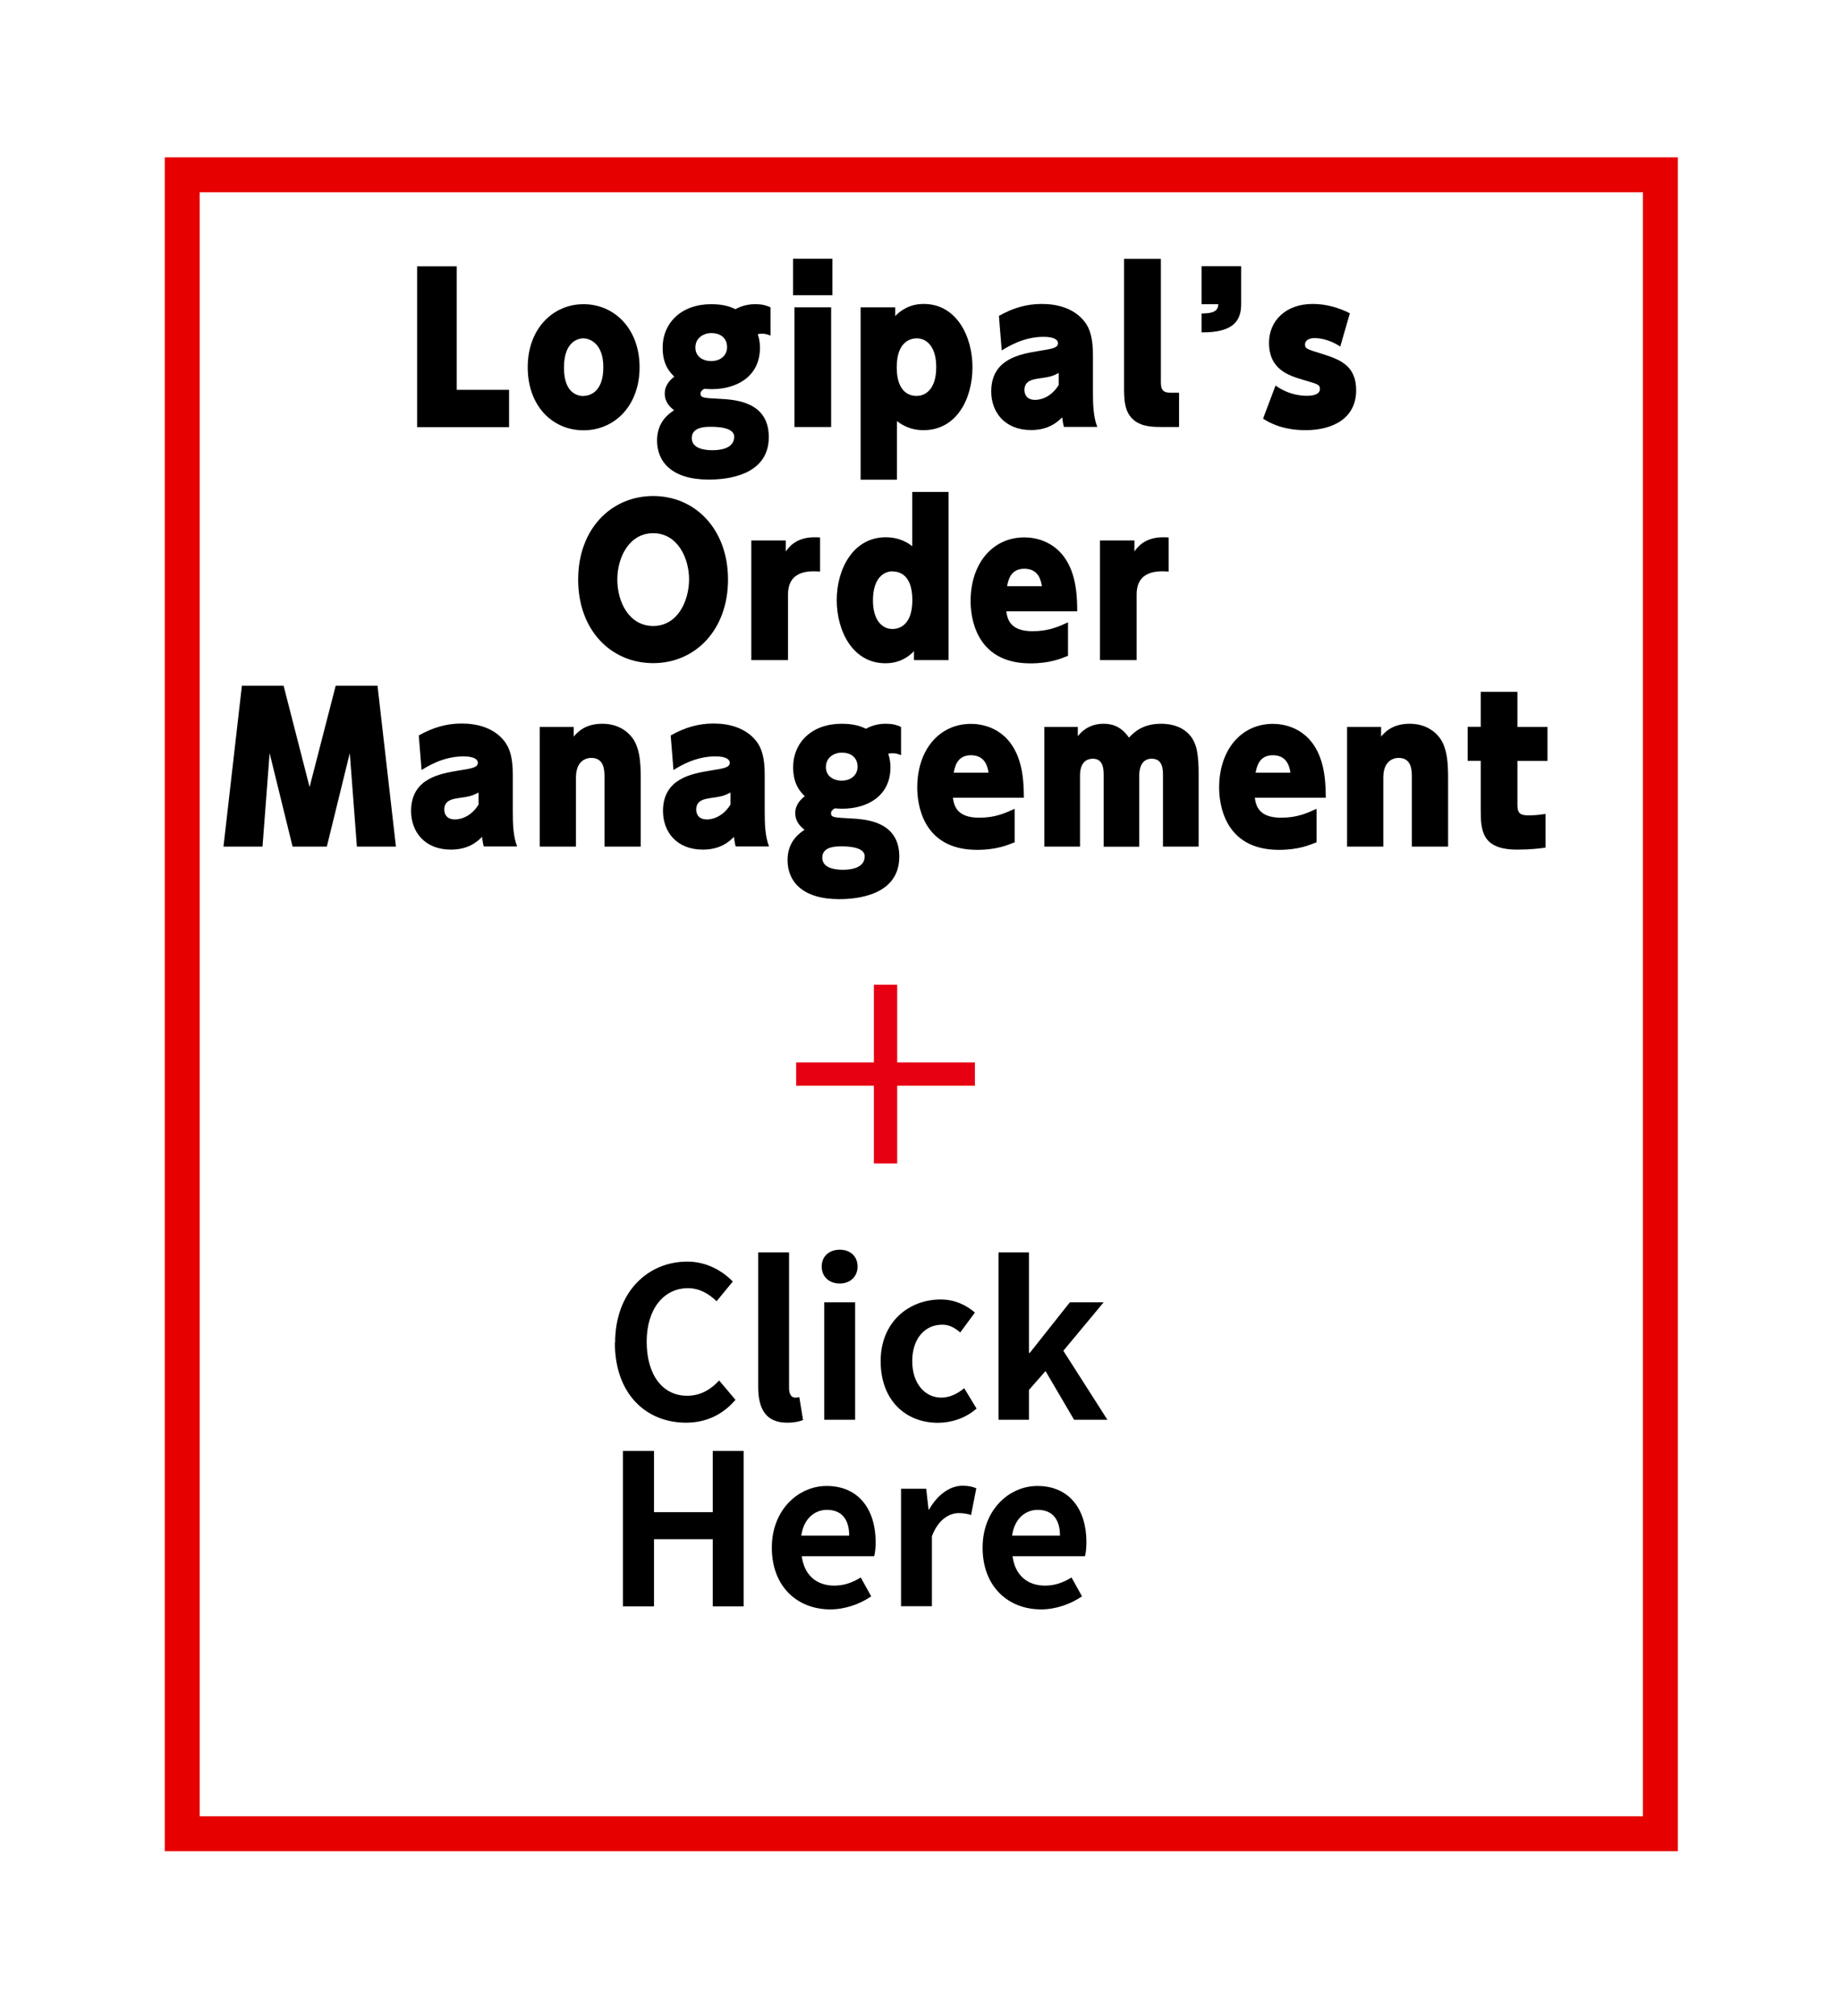
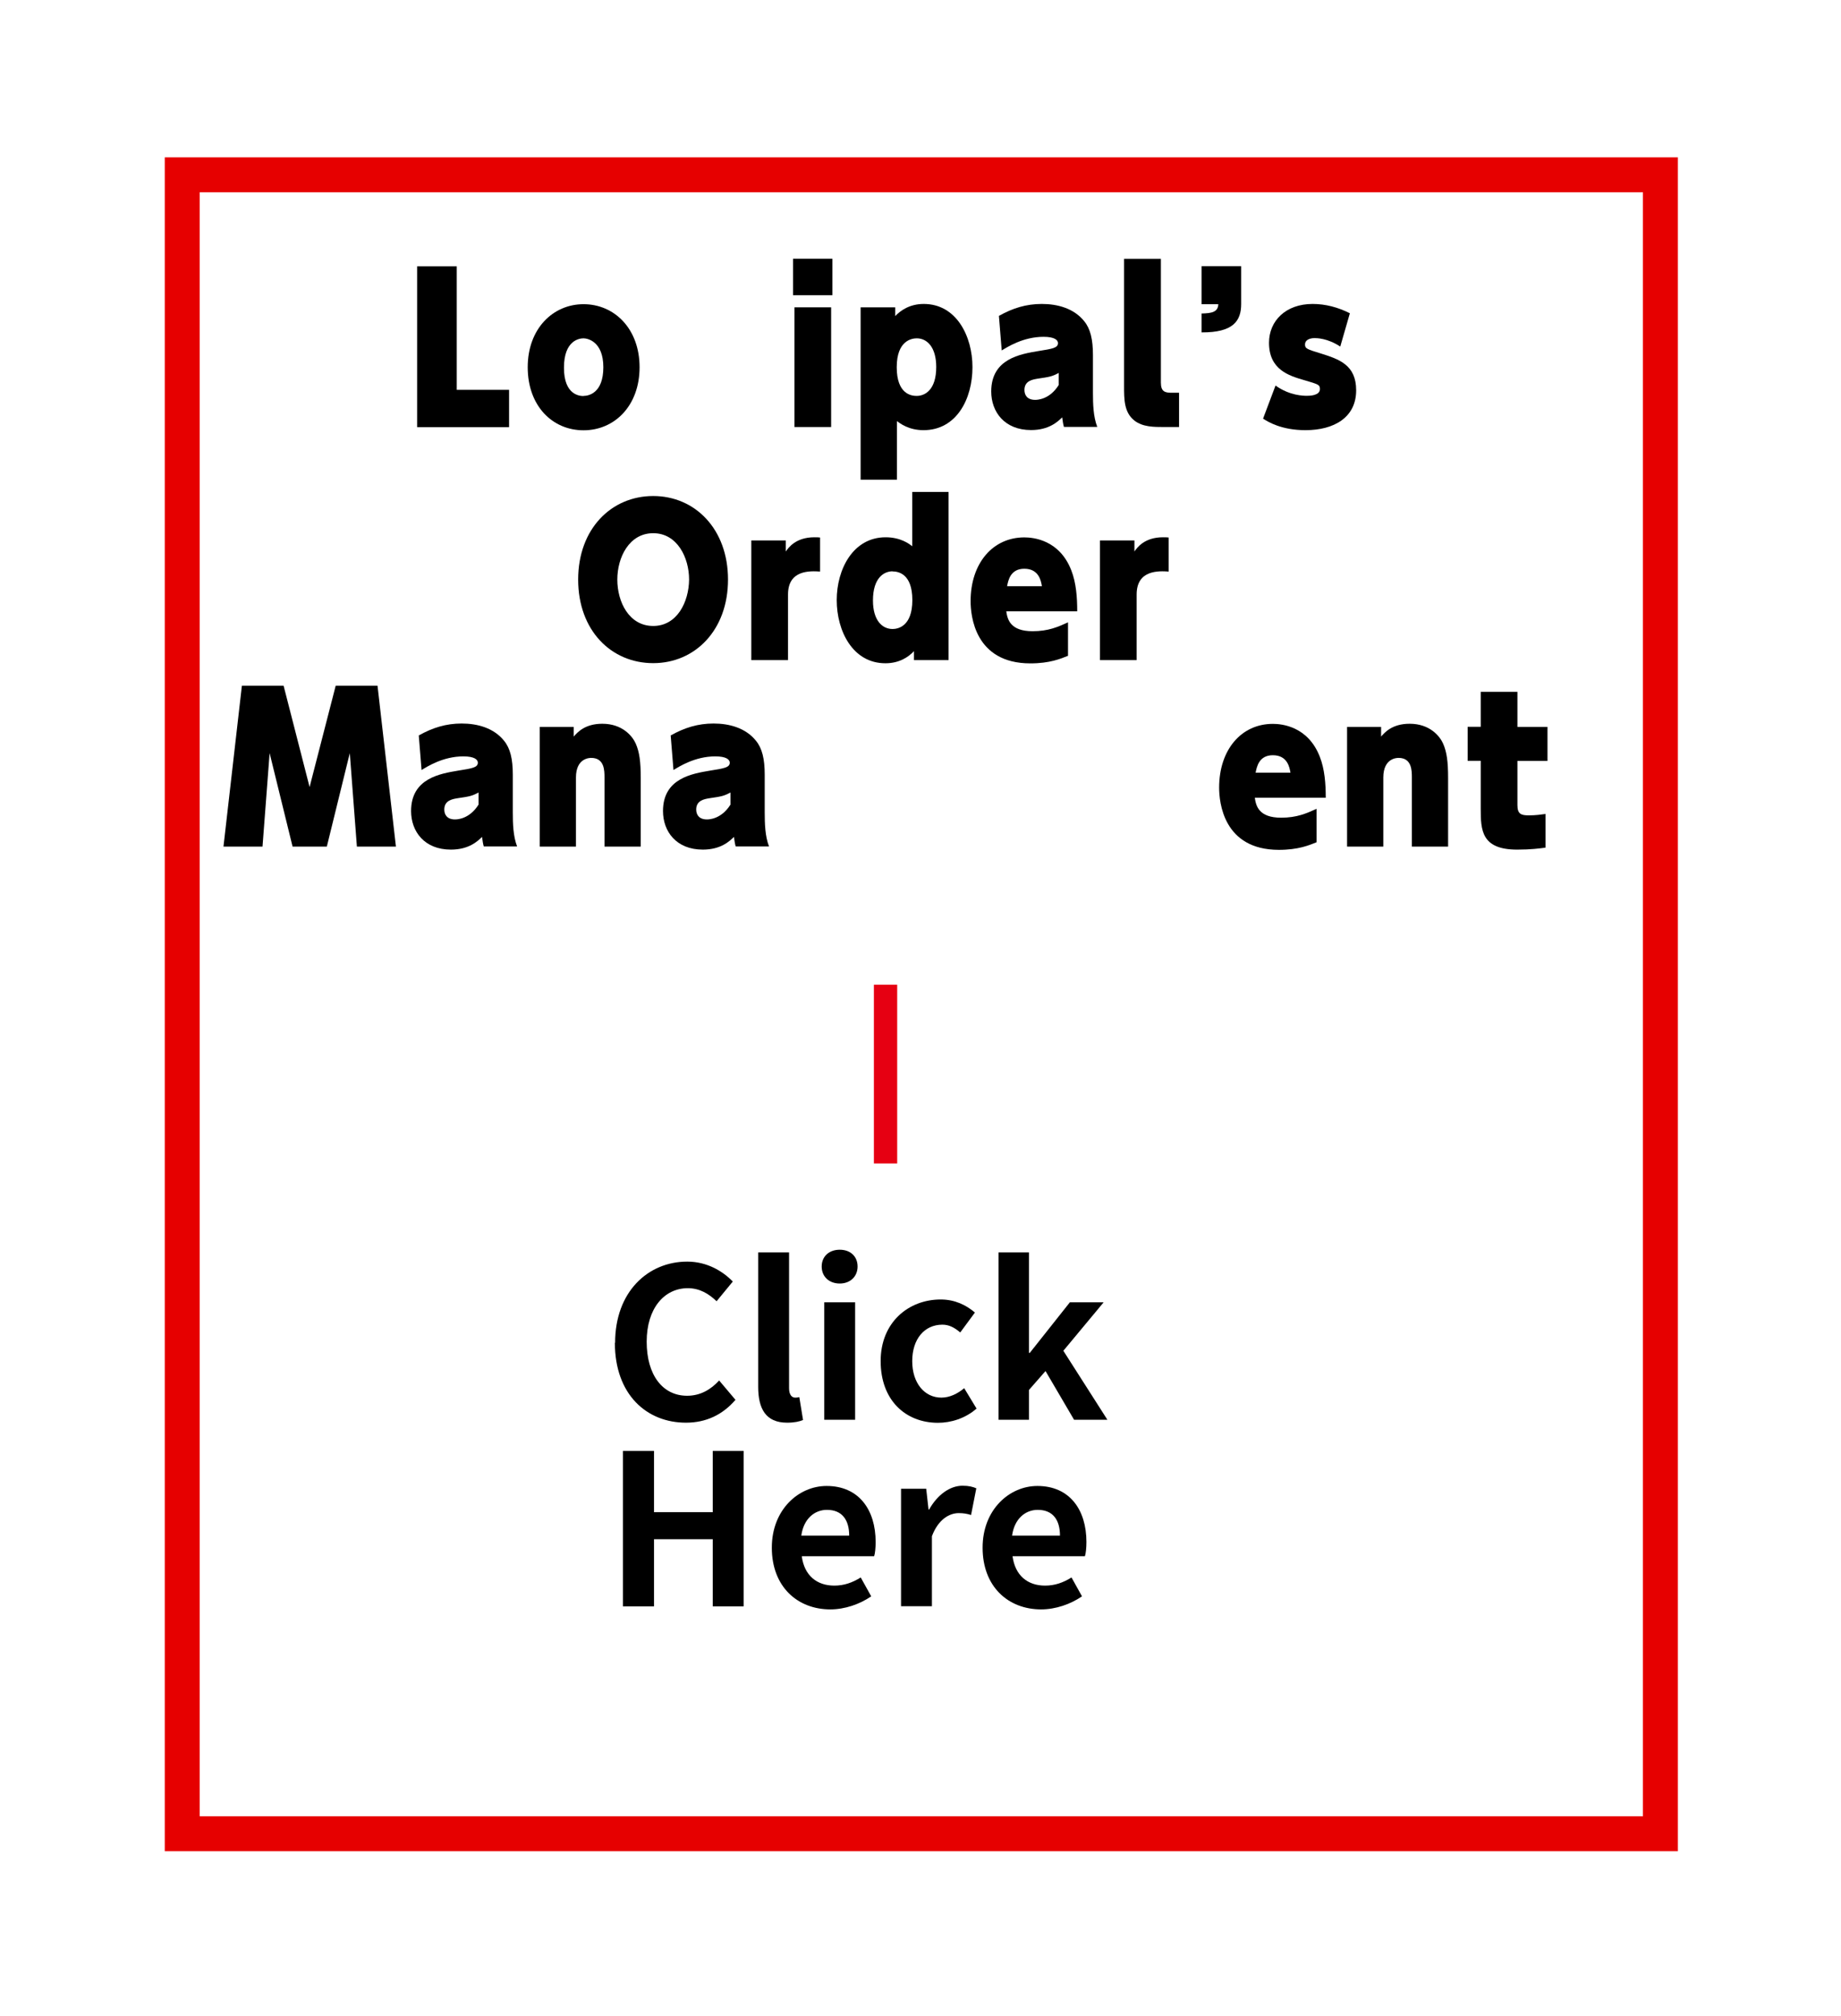
<svg xmlns="http://www.w3.org/2000/svg" id="_レイヤー_2" data-name="レイヤー 2" viewBox="0 0 158 173">
  <defs>
    <style>
      .cls-1 {
        fill: none;
        stroke: #e60012;
        stroke-width: 2px;
      }

      .cls-1, .cls-2 {
        stroke-miterlimit: 10;
      }

      .cls-3 {
        stroke-width: 0px;
      }

      .cls-2 {
        fill: #fff;
        filter: url(#drop-shadow-1);
        stroke: #e60000;
        stroke-width: 3px;
      }
    </style>
    <filter id="drop-shadow-1" filterUnits="userSpaceOnUse">
      <feOffset dx="3" dy="3" />
      <feGaussianBlur result="blur" stdDeviation="5" />
      <feFlood flood-color="#000" flood-opacity=".2" />
      <feComposite in2="blur" operator="in" />
      <feComposite in="SourceGraphic" />
    </filter>
  </defs>
  <g id="d">
    <g>
      <g>
        <rect class="cls-2" x="12.64" y="12" width="126.86" height="142.34" />
        <g>
          <g>
            <path class="cls-3" d="M52.79,115.22c0-4.39,2.83-6.97,6.19-6.97,1.69,0,3.04.81,3.91,1.71l-1.39,1.69c-.68-.65-1.46-1.12-2.47-1.12-2.02,0-3.53,1.73-3.53,4.59s1.37,4.64,3.47,4.64c1.15,0,2.04-.54,2.75-1.31l1.4,1.66c-1.1,1.28-2.52,1.96-4.25,1.96-3.37,0-6.1-2.41-6.1-6.86Z" />
            <path class="cls-3" d="M65.07,119v-11.54h2.65v11.65c0,.61.27.81.52.81.11,0,.18,0,.36-.04l.32,1.96c-.31.13-.74.23-1.37.23-1.84,0-2.48-1.21-2.48-3.08Z" />
            <path class="cls-3" d="M70.52,108.67c0-.86.63-1.44,1.55-1.44s1.53.58,1.53,1.44-.63,1.46-1.53,1.46-1.55-.58-1.55-1.46ZM70.74,111.74h2.65v10.08h-2.65v-10.08Z" />
            <path class="cls-3" d="M75.58,116.79c0-3.35,2.41-5.29,5.15-5.29,1.24,0,2.2.49,2.94,1.12l-1.26,1.71c-.5-.43-.97-.67-1.53-.67-1.55,0-2.59,1.24-2.59,3.13s1.06,3.13,2.5,3.13c.72,0,1.4-.34,1.96-.81l1.06,1.75c-.97.85-2.2,1.22-3.31,1.22-2.79,0-4.92-1.94-4.92-5.29Z" />
            <path class="cls-3" d="M85.7,107.46h2.61v8.62h.07l3.44-4.34h2.9l-3.46,4.16,3.78,5.92h-2.86l-2.45-4.18-1.42,1.62v2.56h-2.61v-14.37Z" />
            <path class="cls-3" d="M53.46,124.49h2.67v5.26h5.04v-5.26h2.65v13.34h-2.65v-5.76h-5.04v5.76h-2.67v-13.34Z" />
            <path class="cls-3" d="M66.24,132.79c0-3.26,2.3-5.29,4.7-5.29,2.77,0,4.21,2.04,4.21,4.81,0,.5-.05.99-.13,1.22h-6.21c.22,1.66,1.3,2.52,2.79,2.52.83,0,1.55-.25,2.27-.7l.9,1.62c-.99.68-2.27,1.12-3.51,1.12-2.83,0-5.02-1.96-5.02-5.29ZM72.88,131.76c0-1.35-.61-2.21-1.91-2.21-1.06,0-2,.76-2.2,2.21h4.11Z" />
            <path class="cls-3" d="M77.33,127.74h2.16l.2,1.78h.05c.74-1.31,1.82-2.04,2.86-2.04.56,0,.88.09,1.19.22l-.45,2.29c-.36-.11-.65-.16-1.06-.16-.79,0-1.75.52-2.3,1.98v6.01h-2.65v-10.08Z" />
            <path class="cls-3" d="M84.33,132.79c0-3.26,2.3-5.29,4.7-5.29,2.77,0,4.21,2.04,4.21,4.81,0,.5-.05.99-.13,1.22h-6.21c.22,1.66,1.3,2.52,2.79,2.52.83,0,1.55-.25,2.27-.7l.9,1.62c-.99.68-2.27,1.12-3.51,1.12-2.83,0-5.02-1.96-5.02-5.29ZM90.97,131.76c0-1.35-.61-2.21-1.91-2.21-1.06,0-2,.76-2.2,2.21h4.11Z" />
          </g>
          <g>
-             <line class="cls-1" x1="68.33" y1="92.16" x2="83.67" y2="92.16" />
            <line class="cls-1" x1="76" y1="84.49" x2="76" y2="99.83" />
          </g>
        </g>
      </g>
      <g>
        <path class="cls-3" d="M39.2,22.84v10.61h4.49v3.2h-7.89v-13.8h3.4Z" />
        <path class="cls-3" d="M50.08,26.1c2.65,0,4.81,2.11,4.81,5.41s-2.14,5.41-4.81,5.41-4.79-2.09-4.79-5.41,2.18-5.41,4.79-5.41ZM50.08,33.97c.42,0,1.7-.22,1.7-2.46s-1.38-2.48-1.7-2.48-1.68.14-1.68,2.52,1.39,2.43,1.68,2.43Z" />
-         <path class="cls-3" d="M66.14,28.8c-.2-.08-.42-.17-.75-.17-.17,0-.27.02-.36.05.07.2.19.56.19,1.16,0,2.48-2.01,3.55-4.13,3.55-.27,0-.48-.02-.65-.03-.12.07-.32.19-.32.42,0,.36.29.37,1.63.44,1.31.07,4.23.22,4.23,3.28,0,3.35-3.69,3.65-5.15,3.65-3.2,0-4.44-1.55-4.44-3.35,0-1.61,1.02-2.31,1.46-2.6-.31-.25-.8-.66-.8-1.44s.58-1.26.82-1.44c-.36-.36-1-1-1-2.48,0-2.14,1.61-3.74,4.16-3.74,1.12,0,1.72.25,2.09.43.51-.29,1.11-.43,1.68-.43.71,0,1.02.14,1.33.27v2.43ZM60.92,36.62c-.88,0-1.55.24-1.55.97,0,.9,1.09,1.04,1.77,1.04.58,0,1.87-.1,1.87-1.16,0-.85-1.61-.85-2.09-.85ZM59.68,29.82c0,.75.61,1.16,1.36,1.16.85,0,1.36-.53,1.36-1.19s-.42-1.21-1.36-1.21c-.66,0-1.36.41-1.36,1.24Z" />
        <path class="cls-3" d="M71.44,25.33h-3.38v-3.13h3.38v3.13ZM71.33,36.64h-3.15v-10.27h3.15v10.27Z" />
        <path class="cls-3" d="M76.99,41.16h-3.13v-14.79h2.97v.75c.46-.48,1.24-1.04,2.45-1.04,2.82,0,4.18,2.8,4.18,5.42,0,2.75-1.38,5.41-4.2,5.41-1.27,0-2.02-.58-2.28-.78v5.03ZM78.67,33.97c.73,0,1.68-.53,1.68-2.48,0-1.72-.8-2.46-1.67-2.46-.41,0-1.72.17-1.72,2.48s1.26,2.46,1.7,2.46Z" />
        <path class="cls-3" d="M85.74,27.1c1.17-.66,2.33-1.02,3.67-1.02s2.75.37,3.64,1.48c.53.65.75,1.55.75,2.92v3.23c0,.95.03,2.04.37,2.92h-2.86c-.08-.29-.08-.34-.15-.82-.37.36-1.12,1.09-2.67,1.09-2.28,0-3.42-1.56-3.42-3.31,0-2.82,2.52-3.21,4.05-3.47,1.21-.19,1.68-.27,1.68-.68,0-.27-.31-.54-1.24-.54-1.75,0-3.11.88-3.59,1.17l-.24-2.97ZM90.86,32c-.58.31-.78.34-1.8.49-.41.07-1.14.17-1.14.97,0,.44.24.85.92.85.14,0,1.22,0,2.02-1.27v-1.04Z" />
        <path class="cls-3" d="M99.63,22.21v10.61c0,.8.36.88.95.88h.61v2.94h-1.29c-.88,0-1.84,0-2.55-.56-.88-.7-.88-1.82-.88-2.96v-10.91h3.16Z" />
        <path class="cls-3" d="M106.52,22.84v3.25c0,1.43-.66,2.45-3.4,2.43v-1.62c.88-.02,1.41-.12,1.44-.8h-1.44v-3.26h3.4Z" />
        <path class="cls-3" d="M115.03,29.74c-1.1-.73-2.04-.73-2.21-.73-.46,0-.82.19-.82.54s.14.41,1.36.78c1.55.49,3.03.97,3.03,3.16,0,2.33-1.9,3.42-4.35,3.42-2.06,0-3.21-.71-3.64-.99l1.07-2.84c1.22.88,2.43.88,2.69.88.2,0,1.12,0,1.12-.58,0-.37-.14-.41-1.38-.77-1.26-.37-2.99-.88-2.99-3.2,0-1.87,1.43-3.33,3.74-3.33,1.12,0,2.19.29,3.2.8l-.82,2.84Z" />
        <path class="cls-3" d="M56.06,42.56c3.6,0,6.42,2.84,6.42,7.17s-2.82,7.17-6.42,7.17-6.44-2.8-6.44-7.17,2.86-7.17,6.44-7.17ZM56.06,53.71c2.06,0,3.06-2.07,3.08-3.98,0-1.89-1.02-3.98-3.08-3.98s-3.08,2.07-3.08,3.98,1,3.98,3.08,3.98Z" />
        <path class="cls-3" d="M64.48,56.64v-10.27h2.96v.95c.22-.32.85-1.22,2.45-1.22.2,0,.34,0,.49.02v2.92c-.83-.05-2.75-.17-2.75,1.97v5.63h-3.14Z" />
        <path class="cls-3" d="M78.28,42.21h3.13v14.43h-2.97v-.77c-.46.49-1.24,1.04-2.45,1.04-2.82,0-4.18-2.79-4.18-5.42s1.39-5.39,4.2-5.39c1.28,0,2.02.56,2.28.77v-4.66ZM76.6,49.02c-.71,0-1.68.53-1.68,2.5,0,1.72.8,2.45,1.68,2.45.41,0,1.7-.17,1.7-2.48s-1.26-2.46-1.7-2.46Z" />
        <path class="cls-3" d="M86.36,52.44c.1.71.34,1.72,2.26,1.72,1.34,0,2.16-.36,3.04-.76v2.87c-.63.25-1.56.65-3.23.65-4.78,0-5.13-4.11-5.13-5.34,0-3.25,1.9-5.47,4.61-5.47.76,0,3.01.2,4.03,2.82.42,1.07.51,2.31.51,3.52h-6.08ZM89.42,50.3c-.07-.42-.24-1.5-1.51-1.5-1.19,0-1.38.99-1.48,1.5h2.99Z" />
        <path class="cls-3" d="M94.4,56.64v-10.27h2.96v.95c.22-.32.85-1.22,2.45-1.22.2,0,.34,0,.49.02v2.92c-.83-.05-2.75-.17-2.75,1.97v5.63h-3.14Z" />
        <path class="cls-3" d="M24.34,58.84l2.23,8.69,2.24-8.69h3.59l1.58,13.8h-3.35l-.61-8.02-1.97,8.02h-2.94l-1.97-8.02-.61,8.02h-3.35l1.58-13.8h3.59Z" />
        <path class="cls-3" d="M35.95,63.1c1.17-.66,2.33-1.02,3.67-1.02s2.75.37,3.64,1.48c.53.65.75,1.55.75,2.92v3.23c0,.95.03,2.04.37,2.92h-2.86c-.08-.29-.08-.34-.15-.82-.37.36-1.12,1.09-2.67,1.09-2.28,0-3.42-1.56-3.42-3.31,0-2.82,2.52-3.21,4.05-3.47,1.21-.19,1.68-.27,1.68-.68,0-.27-.31-.54-1.24-.54-1.75,0-3.11.88-3.59,1.17l-.24-2.97ZM41.07,68c-.58.31-.78.34-1.8.49-.41.07-1.14.17-1.14.97,0,.44.24.85.92.85.14,0,1.22,0,2.02-1.27v-1.04Z" />
        <path class="cls-3" d="M46.32,72.64v-10.27h2.92v.83c.32-.37.97-1.1,2.45-1.1,1.75,0,2.6,1.09,2.87,1.7.32.73.43,1.55.43,2.96v5.88h-3.11v-5.93c0-.58,0-1.68-1.14-1.68-.12,0-1.31,0-1.31,1.68v5.93h-3.11Z" />
        <path class="cls-3" d="M57.57,63.1c1.17-.66,2.33-1.02,3.67-1.02s2.75.37,3.64,1.48c.53.65.75,1.55.75,2.92v3.23c0,.95.03,2.04.37,2.92h-2.86c-.08-.29-.08-.34-.15-.82-.37.36-1.12,1.09-2.67,1.09-2.28,0-3.42-1.56-3.42-3.31,0-2.82,2.52-3.21,4.05-3.47,1.21-.19,1.68-.27,1.68-.68,0-.27-.31-.54-1.24-.54-1.75,0-3.11.88-3.59,1.17l-.24-2.97ZM62.69,68c-.58.31-.78.34-1.8.49-.41.07-1.14.17-1.14.97,0,.44.24.85.92.85.14,0,1.22,0,2.02-1.27v-1.04Z" />
-         <path class="cls-3" d="M77.34,64.8c-.2-.08-.42-.17-.75-.17-.17,0-.27.02-.36.05.07.2.19.56.19,1.16,0,2.48-2.01,3.55-4.13,3.55-.27,0-.48-.02-.65-.03-.12.07-.32.19-.32.42,0,.36.29.37,1.63.44,1.31.07,4.23.22,4.23,3.28,0,3.35-3.69,3.65-5.15,3.65-3.2,0-4.44-1.55-4.44-3.35,0-1.61,1.02-2.31,1.46-2.6-.31-.25-.8-.66-.8-1.44s.58-1.26.82-1.44c-.36-.36-1-1-1-2.48,0-2.14,1.61-3.74,4.16-3.74,1.12,0,1.72.25,2.09.43.51-.29,1.11-.43,1.68-.43.71,0,1.02.14,1.33.27v2.43ZM72.12,72.62c-.88,0-1.55.24-1.55.97,0,.9,1.09,1.04,1.77,1.04.58,0,1.87-.1,1.87-1.16,0-.85-1.61-.85-2.09-.85ZM70.88,65.82c0,.75.61,1.16,1.36,1.16.85,0,1.36-.53,1.36-1.19s-.42-1.21-1.36-1.21c-.66,0-1.36.41-1.36,1.24Z" />
-         <path class="cls-3" d="M81.78,68.44c.1.71.34,1.72,2.26,1.72,1.34,0,2.16-.36,3.04-.76v2.87c-.63.25-1.56.65-3.23.65-4.78,0-5.13-4.11-5.13-5.34,0-3.25,1.9-5.47,4.61-5.47.76,0,3.01.2,4.03,2.82.42,1.07.51,2.31.51,3.52h-6.08ZM84.84,66.3c-.07-.42-.24-1.5-1.51-1.5-1.19,0-1.38.99-1.48,1.5h2.99Z" />
-         <path class="cls-3" d="M94.72,72.64v-6.1c0-.48,0-1.44-.93-1.44-.42,0-1.1.2-1.1,1.44v6.1h-3.06v-10.27h2.87v.8c.22-.27.87-1.07,2.21-1.07.53,0,1.44.1,2.18,1.19.42-.44,1.16-1.19,2.75-1.19.46,0,2.62.03,3.08,2.28.12.63.15,1.26.15,1.99v6.27h-3.06v-6.1c0-.49,0-1.44-.97-1.44-.9,0-1.07.88-1.07,1.46v6.09h-3.04Z" />
        <path class="cls-3" d="M107.69,68.44c.1.71.34,1.72,2.26,1.72,1.34,0,2.16-.36,3.04-.76v2.87c-.63.25-1.56.65-3.23.65-4.78,0-5.13-4.11-5.13-5.34,0-3.25,1.9-5.47,4.61-5.47.76,0,3.01.2,4.03,2.82.42,1.07.51,2.31.51,3.52h-6.08ZM110.75,66.3c-.07-.42-.24-1.5-1.51-1.5-1.19,0-1.38.99-1.48,1.5h2.99Z" />
        <path class="cls-3" d="M115.61,72.64v-10.27h2.92v.83c.32-.37.97-1.1,2.45-1.1,1.75,0,2.6,1.09,2.87,1.7.32.73.43,1.55.43,2.96v5.88h-3.11v-5.93c0-.58,0-1.68-1.14-1.68-.12,0-1.31,0-1.31,1.68v5.93h-3.11Z" />
        <path class="cls-3" d="M127.09,59.36h3.14v3.01h2.58v2.92h-2.58v3.79c0,.77.32.88.97.88.61,0,1.07-.07,1.44-.12v2.89c-.53.07-1.24.17-2.43.17-3.08,0-3.13-1.68-3.13-3.52v-4.1h-1.12v-2.92h1.12v-3.01Z" />
      </g>
    </g>
  </g>
</svg>